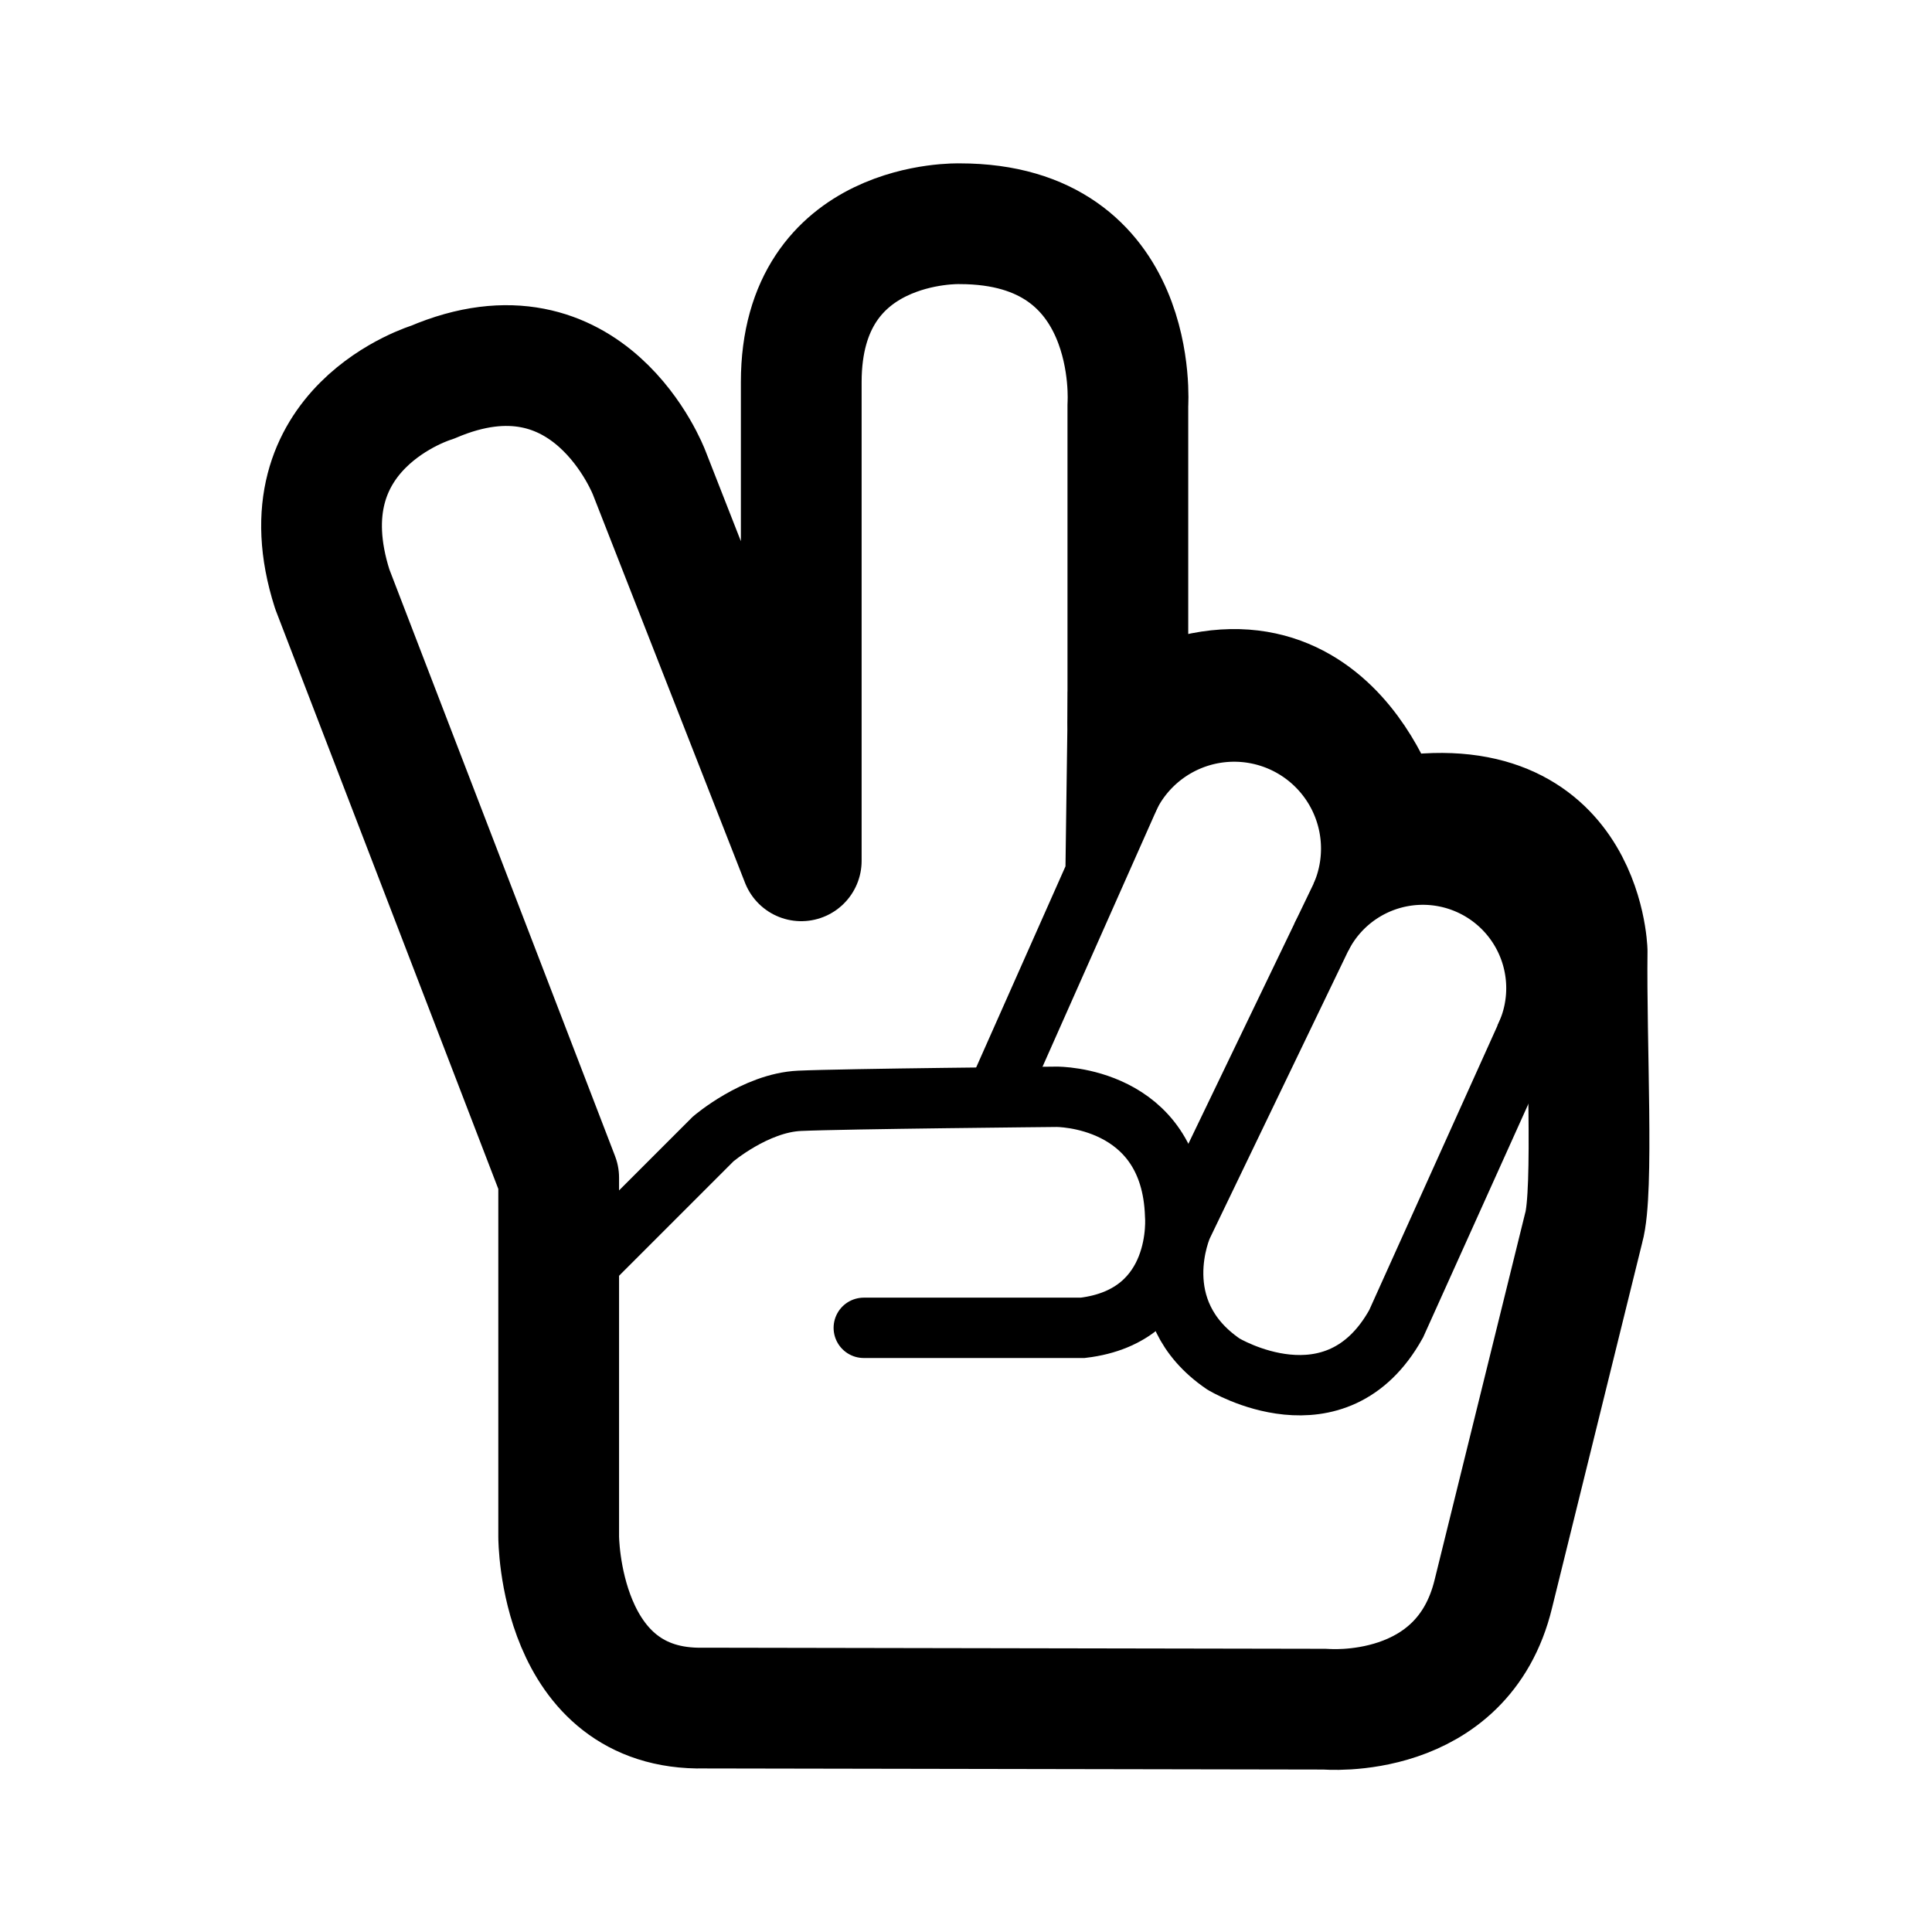
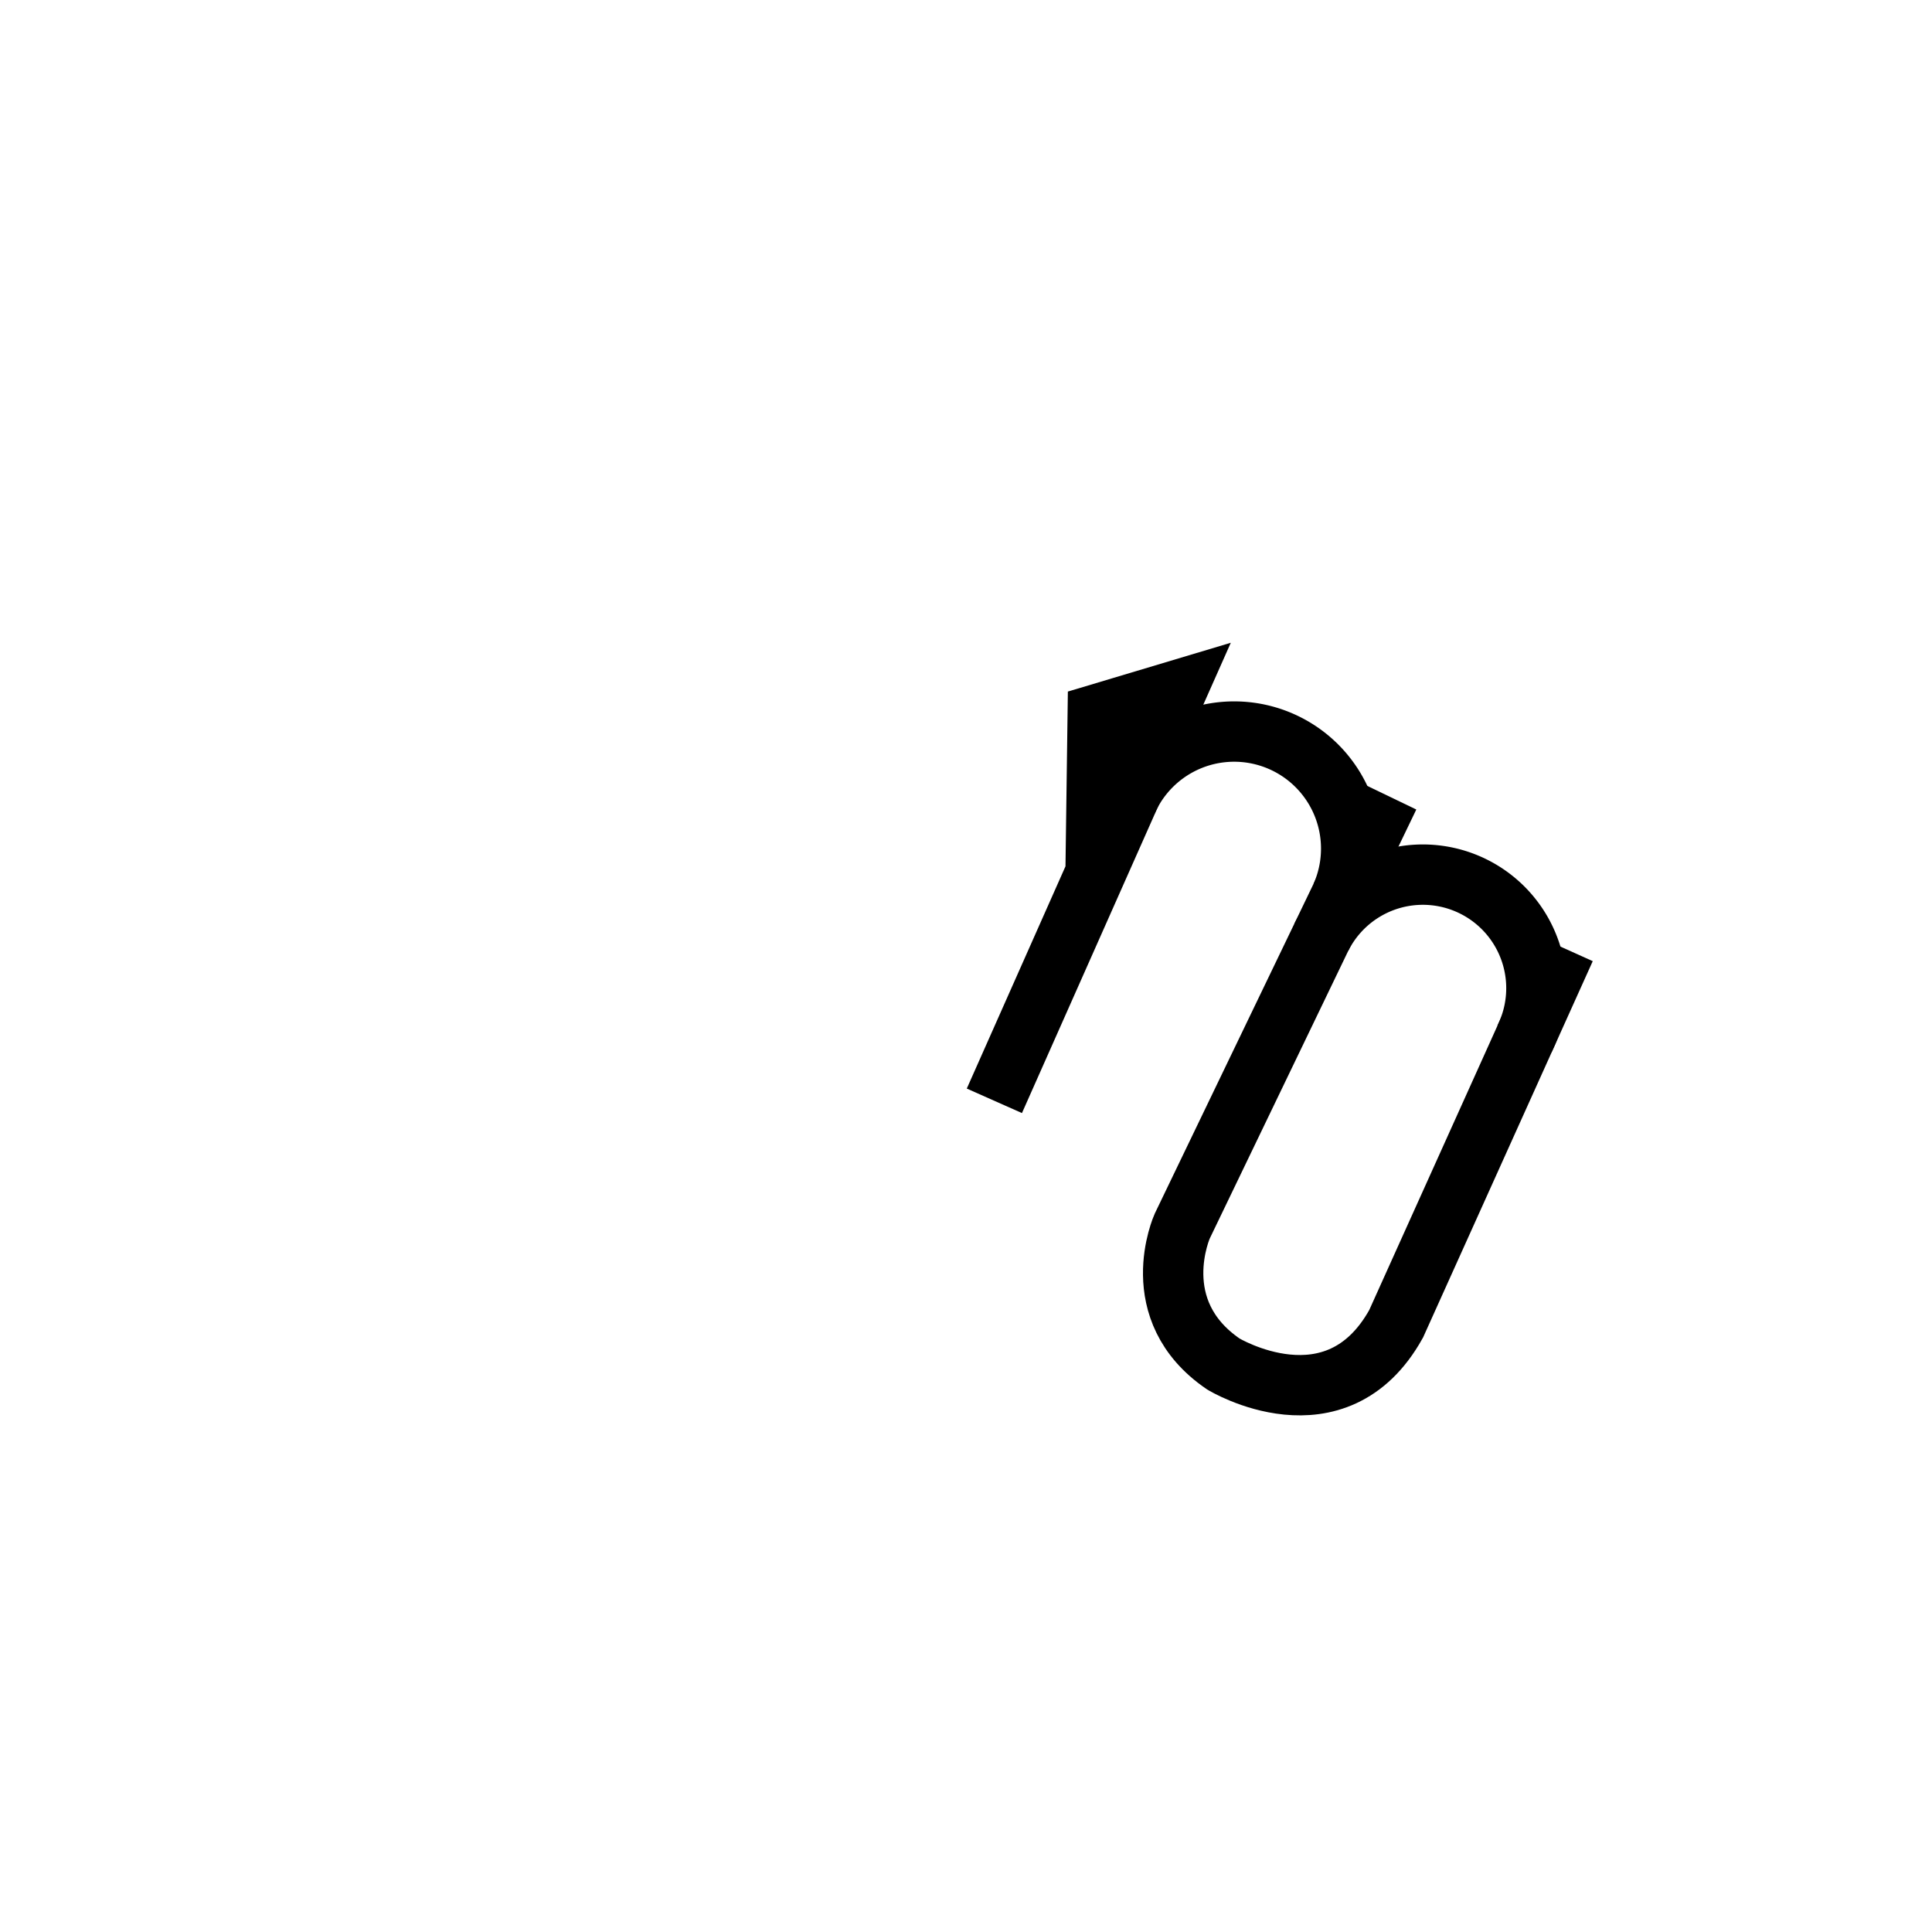
<svg xmlns="http://www.w3.org/2000/svg" width="800px" height="800px" viewBox="0 0 50.8 50.8" xml:space="preserve">
  <g style="display:inline;stroke-width:3.175;stroke-dasharray:none">
-     <path d="M29.656 18.978v-8.333s.34-4.762-4.422-4.762c0 0-4.166-.135-4.166 4.166v12.585L17.07 12.43s-1.574-4.146-5.697-2.38c0 0-3.996 1.19-2.636 5.441l5.953 15.476v9.438s0 4.592 3.826 4.507l16.332.029s3.607.33 4.419-3.037l2.375-9.62c.27-.955.06-4.85.09-7.275 0 0-.12-4.54-5.351-3.457 0 0-1.547-5.48-6.726-2.574z" style="fill:none;stroke:#000000;stroke-width:3.175;stroke-linecap:round;stroke-linejoin:round;stroke-miterlimit:4;stroke-dasharray:none;stroke-opacity:1" />
-     <path d="m14.895 33.805 3.856-3.856s1.11-.951 2.271-1.004c1.162-.053 6.761-.106 6.761-.106s3.013-.025 3.116 3.117c0 0 .236 2.64-2.43 2.958h-5.757" style="fill:none;stroke:#000000;stroke-width:1.587;stroke-linecap:round;stroke-linejoin:miter;stroke-dasharray:none;stroke-opacity:1" />
    <path d="m26.146 28.945 4.791-10.789-2.073.621-.056 4.119" style="fill:none;stroke:#000000;stroke-width:1.587;stroke-linecap:butt;stroke-linejoin:miter;stroke-dasharray:none;stroke-opacity:1" />
    <path d="m36.181 21.656-5.095 10.582s-.997 2.209 1.081 3.627c0 0 2.958 1.795 4.543-1.057l4.12-9.138" style="fill:none;stroke:#000000;stroke-width:1.587;stroke-linecap:square;stroke-linejoin:miter;stroke-dasharray:none;stroke-opacity:1" />
    <path d="M-35.634-7.238a3.077 3.077 0 0 1-1.538 2.664 3.077 3.077 0 0 1-3.077 0 3.077 3.077 0 0 1-1.539-2.664" style="fill:none;stroke:#000000;stroke-width:1.587;stroke-linecap:butt;stroke-linejoin:round;stroke-dasharray:none;stroke-opacity:1;paint-order:stroke markers fill" transform="rotate(-156.08)" />
    <path d="M-42.103-6.466a2.986 2.986 0 0 1-1.493 2.586 2.986 2.986 0 0 1-2.986 0 2.986 2.986 0 0 1-1.493-2.586" style="display:inline;fill:none;stroke:#000000;stroke-width:1.587;stroke-linecap:butt;stroke-linejoin:round;stroke-dasharray:none;stroke-opacity:1;paint-order:stroke markers fill" transform="rotate(-153.38)" />
  </g>
</svg>